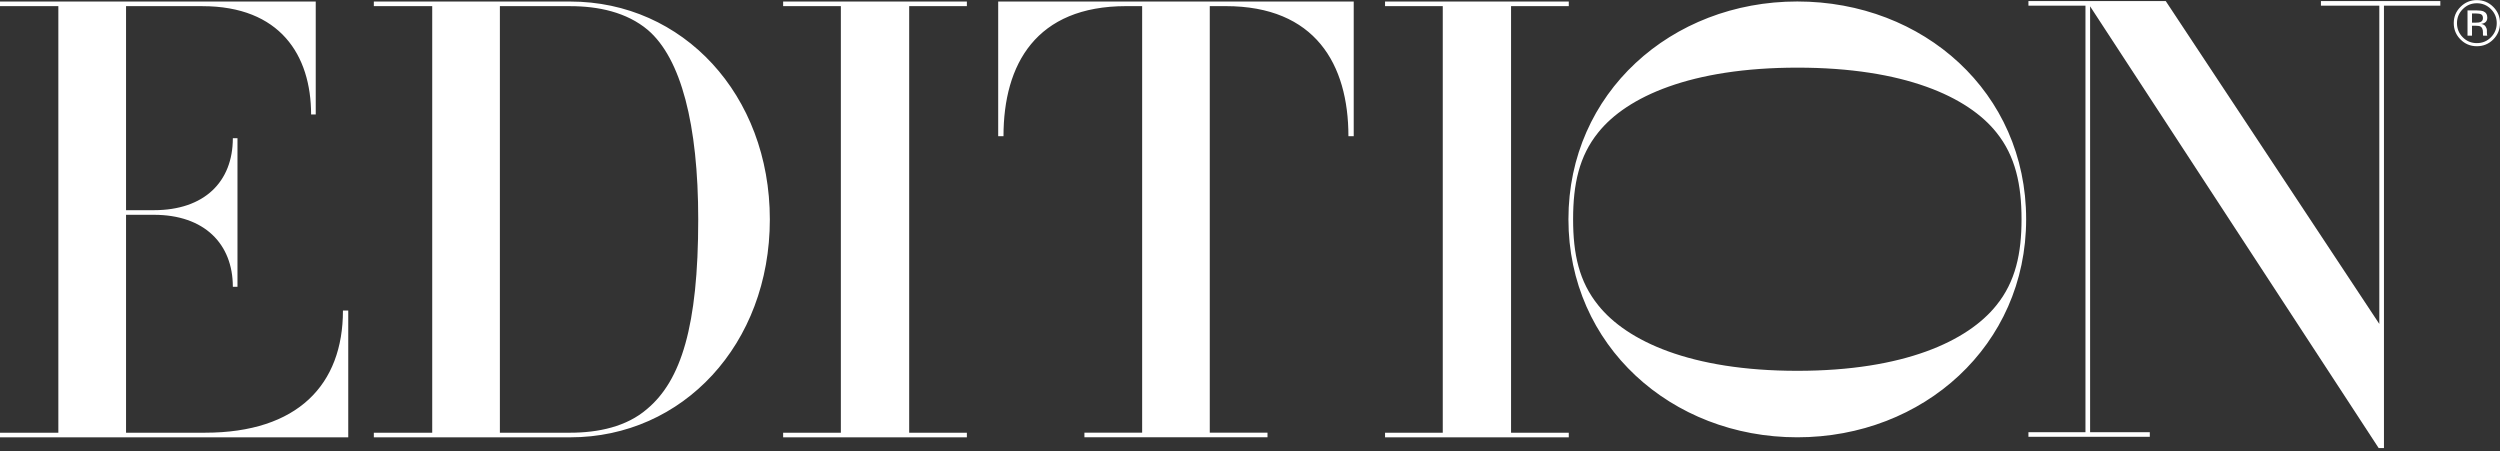
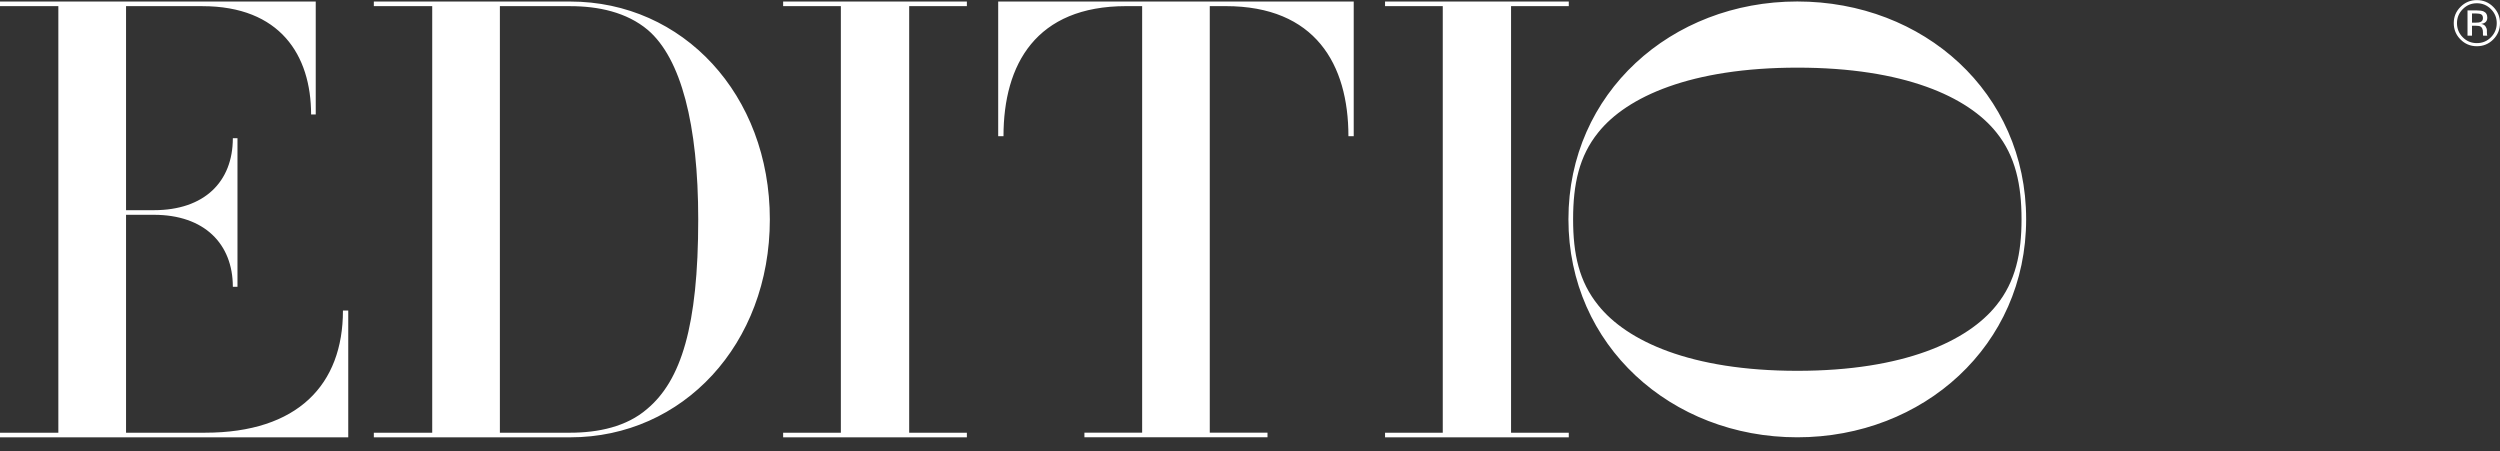
<svg xmlns="http://www.w3.org/2000/svg" width="798" height="144" viewBox="0 0 798 144" fill="none">
  <rect x="0" y="0" width="798" height="144" fill="#333333" stroke="none" />
-   <path d="M760.959 1.812V143.017H759.268L667.161 2.022V137.957H686.217V139.431H647.475V137.957H665.68V1.812H647.475V0.338H691.301L759.478 103.398V1.812H740.842V0.338H778.954V1.812H760.959Z" fill="white" />
  <path d="M792.015 4.596C791.655 4.397 791.074 4.297 790.284 4.297H789.063V7.226H790.354C790.964 7.226 791.415 7.166 791.715 7.047C792.265 6.827 792.556 6.409 792.556 5.791C792.556 5.174 792.365 4.805 792.015 4.606M790.474 3.321C791.485 3.321 792.225 3.42 792.686 3.61C793.526 3.958 793.947 4.646 793.947 5.652C793.947 6.379 793.686 6.907 793.156 7.246C792.876 7.425 792.485 7.555 791.985 7.634C792.616 7.734 793.086 7.993 793.376 8.431C793.666 8.86 793.817 9.268 793.817 9.677V10.274C793.817 10.454 793.827 10.663 793.847 10.872C793.847 11.081 793.877 11.221 793.917 11.291L793.967 11.39H792.626C792.626 11.39 792.606 11.34 792.606 11.31C792.606 11.29 792.596 11.261 792.586 11.221L792.556 10.952V10.314C792.556 9.388 792.295 8.77 791.785 8.471C791.485 8.302 790.954 8.212 790.194 8.212H789.063V11.39H787.631V3.311H790.464L790.474 3.321ZM786.12 2.912C784.889 4.148 784.269 5.632 784.269 7.385C784.269 9.139 784.879 10.653 786.11 11.898C787.341 13.143 788.842 13.761 790.614 13.761C792.385 13.761 793.877 13.143 795.108 11.898C796.339 10.653 796.959 9.149 796.959 7.385C796.959 5.622 796.339 4.148 795.108 2.912C793.867 1.667 792.365 1.039 790.614 1.039C788.862 1.039 787.361 1.657 786.12 2.912ZM795.848 12.596C794.407 14.04 792.656 14.757 790.614 14.757C788.572 14.757 786.821 14.04 785.39 12.596C783.958 11.161 783.238 9.418 783.238 7.375C783.238 5.333 783.958 3.63 785.4 2.185C786.841 0.75 788.562 0.033 790.604 0.033C792.646 0.033 794.397 0.75 795.838 2.185C797.279 3.62 798 5.343 798 7.375C798 9.408 797.279 11.151 795.838 12.596M573.805 21.591C539.716 21.591 519.29 30.886 510.182 42.253C504.037 49.844 502.135 58.84 502.135 69.978C502.135 81.116 504.037 89.883 510.182 97.474C519.29 108.851 539.616 118.365 573.704 118.365C607.793 118.365 628.119 108.851 637.227 97.474C643.372 89.893 645.274 80.887 645.274 69.978C645.274 59.07 643.372 49.844 637.227 42.253C628.129 30.886 607.793 21.591 573.704 21.591H573.805ZM646.745 69.978C646.745 110.266 613.928 139.585 573.694 139.585C533.461 139.585 500.644 110.266 500.644 69.978C500.644 29.691 533.461 0.472 573.694 0.472C613.928 0.472 646.745 29.452 646.745 69.978ZM442.106 139.595V138.12H460.531V1.966H442.106V0.491H500.754V1.966H482.329V138.12H500.754V139.595H442.106ZM430.416 43.479C430.416 20.506 419.827 1.956 391.244 1.956H386.159V138.11H404.585V139.585H346.146V138.11H364.572V1.956H359.487C330.694 1.956 320.315 20.496 320.315 43.479H318.624V0.481H432.107V43.479H430.416ZM249.977 139.595V138.12H268.402V1.966H249.977V0.491H308.625V1.966H290.21V138.12H308.625V139.595H249.977ZM206.781 9.557C200.005 3.859 190.898 1.966 182.011 1.966H159.562V138.12H182.011C190.908 138.12 200.005 136.227 206.571 130.529C217.37 121.463 222.874 104.189 222.874 70.038C222.874 39.693 217.37 18.613 206.781 9.557ZM182.001 139.595H119.329V138.12H137.964V1.966H119.329V0.491H182.001C218 0.491 245.733 30.209 245.733 70.038C245.733 109.867 218 139.595 182.001 139.595ZM0 139.595V138.12H18.625V1.966H0V0.491H100.783V36.535H99.302C99.302 17.567 89.354 1.966 64.583 1.966H40.233V67.089H49.131C65.224 67.089 74.322 58.023 74.322 44.116H75.803V91.537H74.322C74.322 77.838 65.224 68.564 49.131 68.564H40.233V138.12H65.434C95.079 138.12 109.471 122.738 109.471 99.128H111.162V139.595H0Z" fill="white" />
</svg>